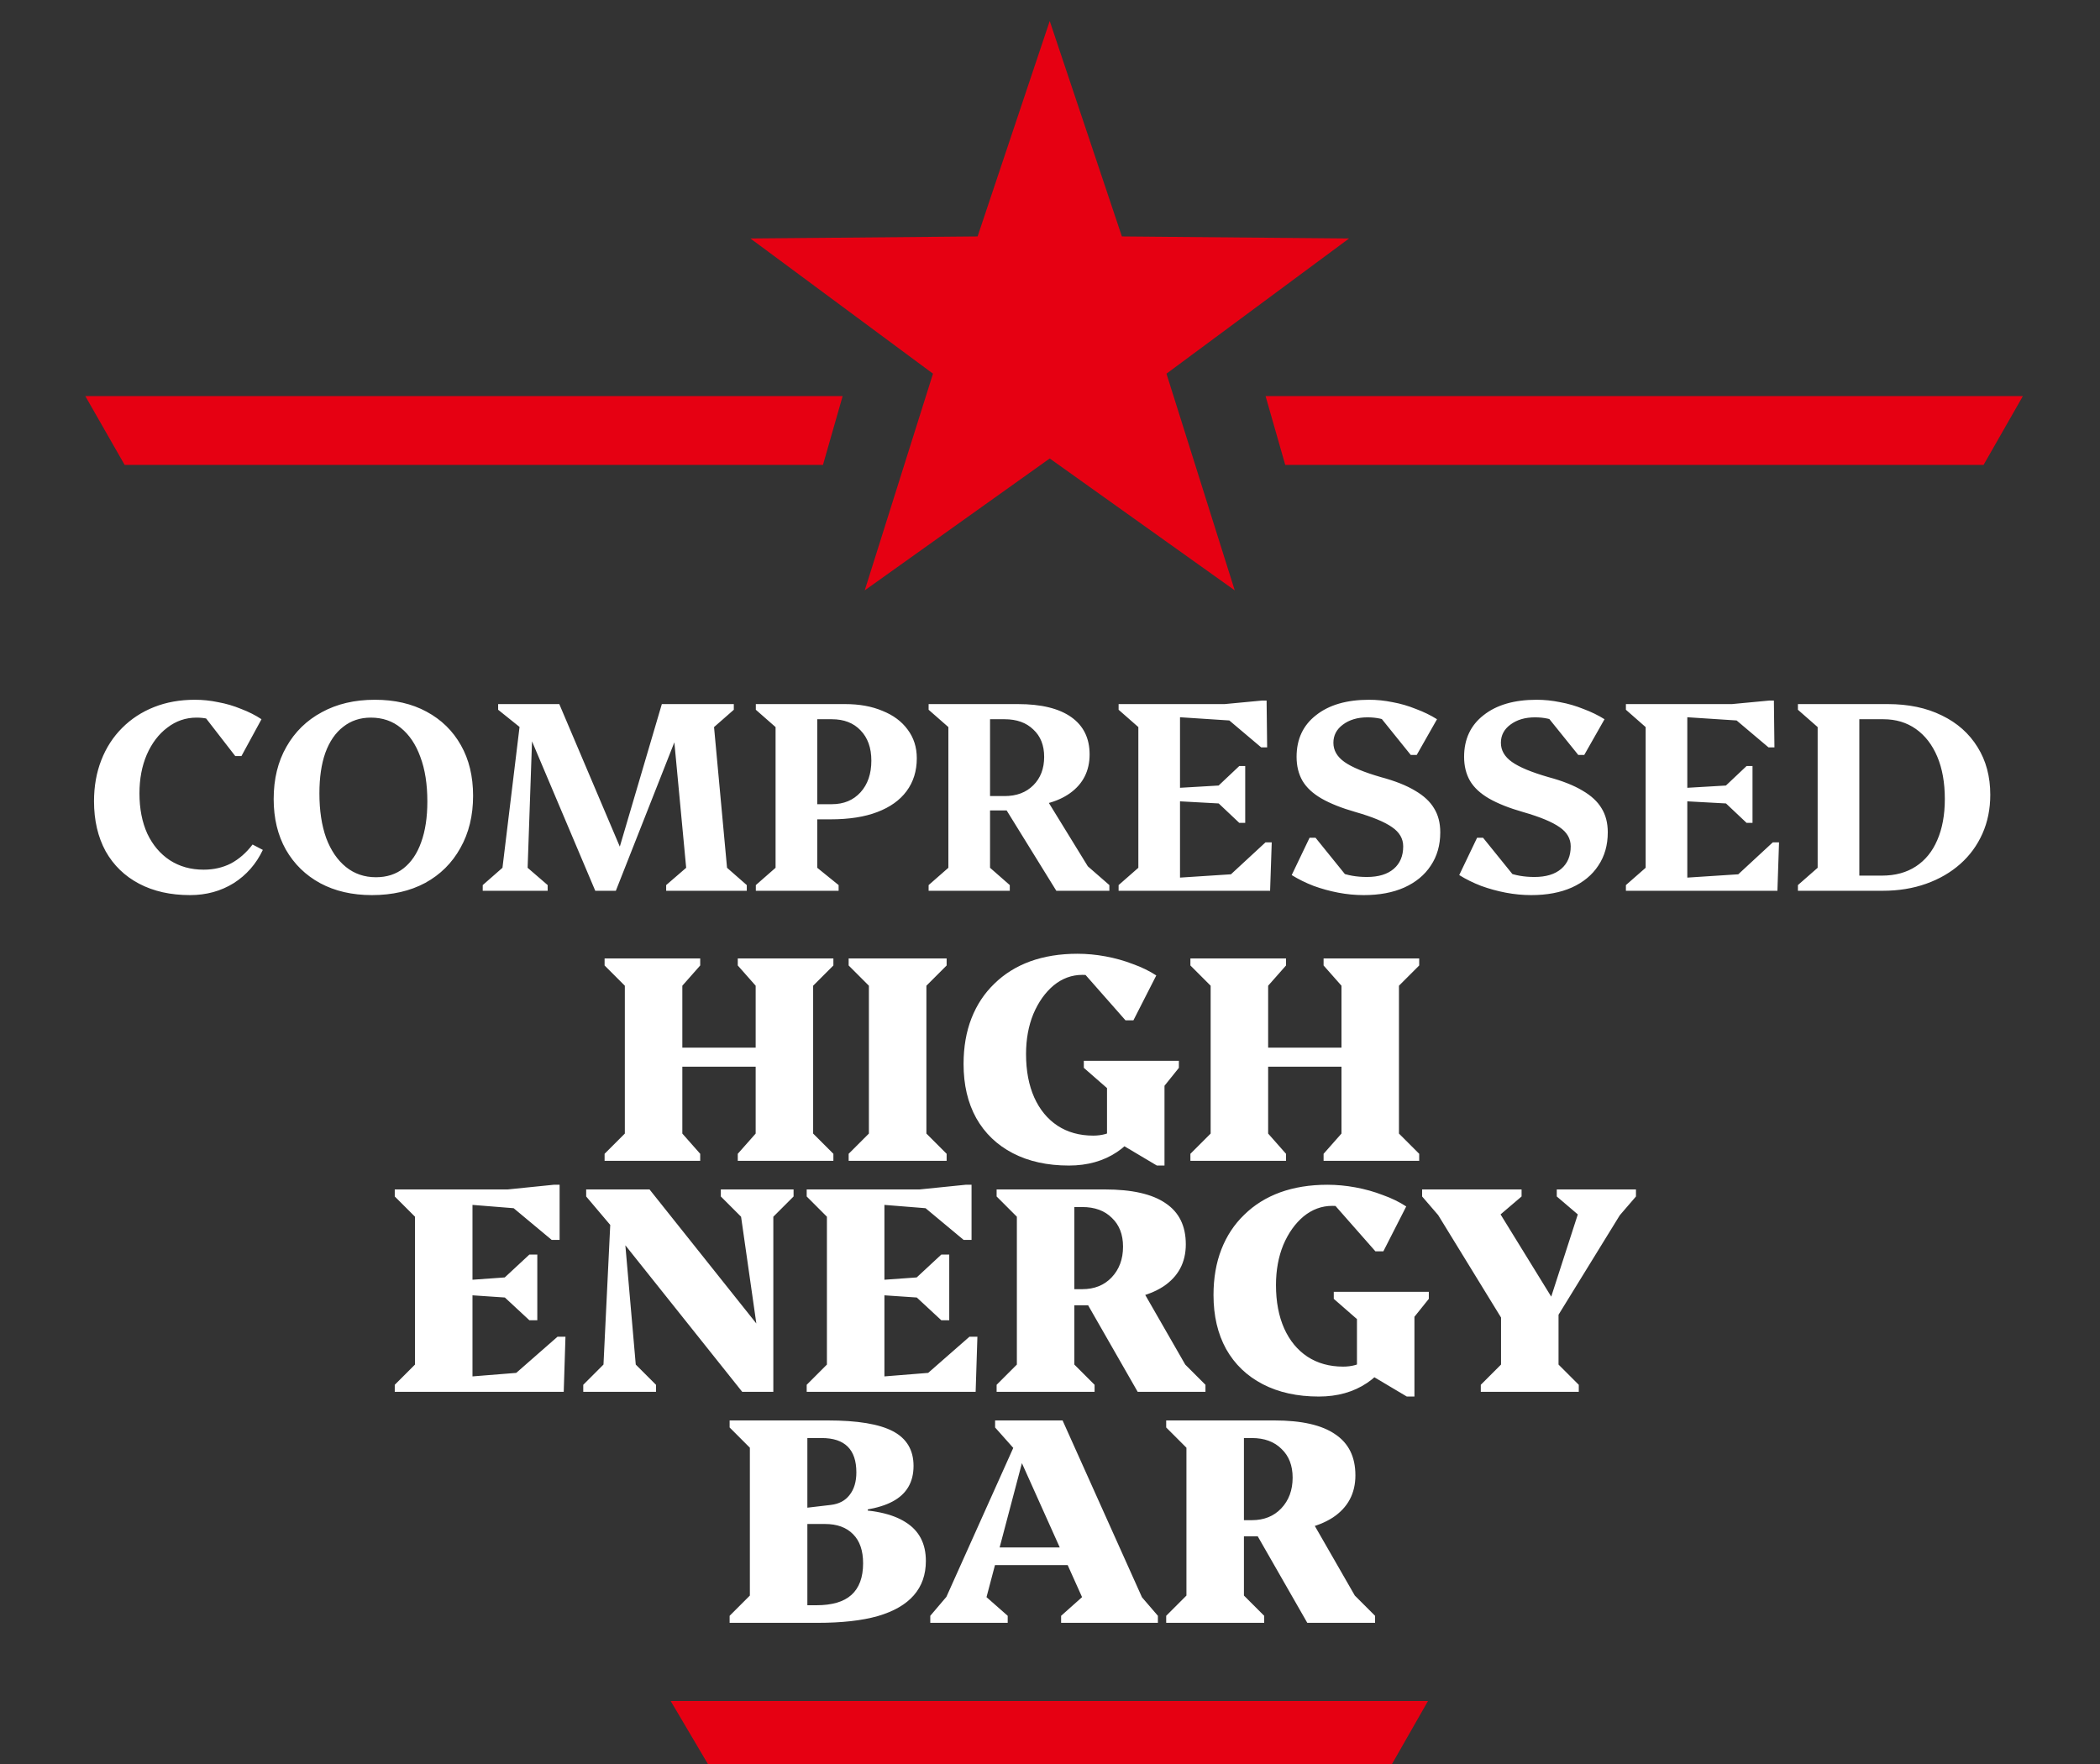
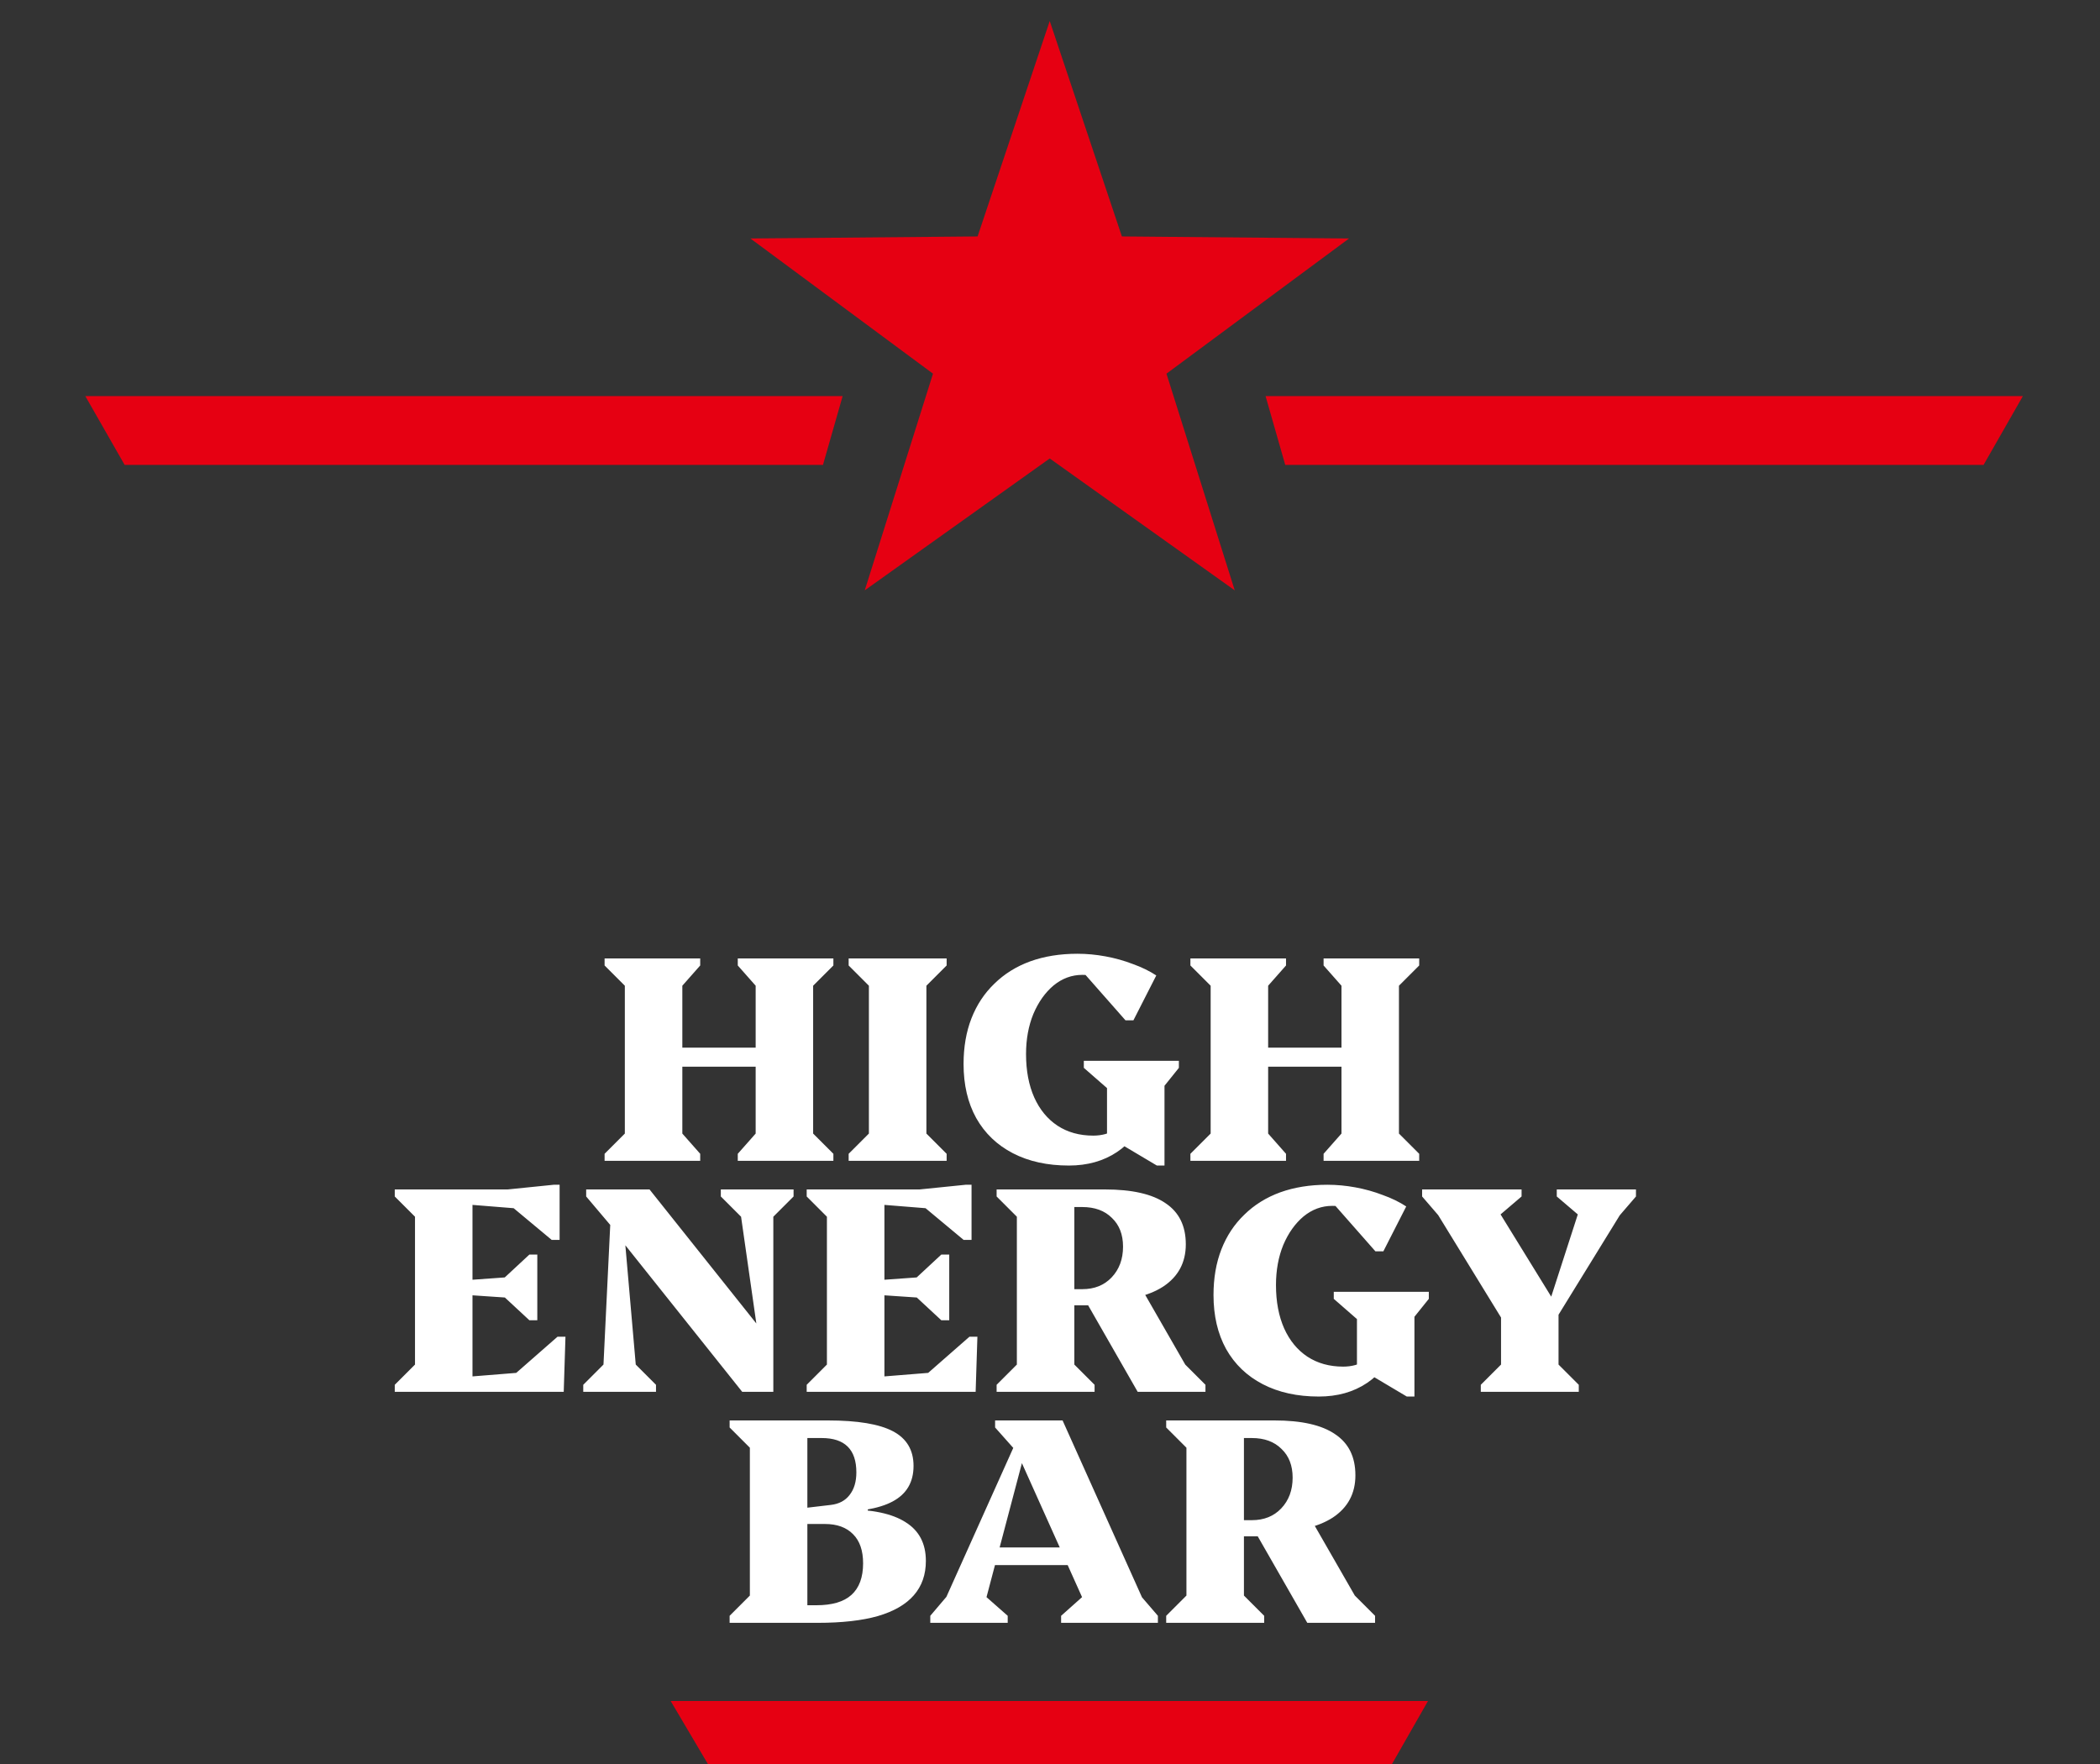
<svg xmlns="http://www.w3.org/2000/svg" width="100" height="84" viewBox="0 0 100 84" fill="none">
  <rect x="0" y="0" width="100" height="84" fill="#333333" stroke="none" />
  <g clip-path="url(#clip0_238_600)">
-     <path d="M9.05 42.624C8.123 42.624 7.315 42.444 6.628 42.083C5.941 41.722 5.409 41.207 5.031 40.537C4.661 39.858 4.477 39.064 4.477 38.153C4.477 37.44 4.593 36.788 4.825 36.195C5.056 35.602 5.387 35.091 5.817 34.662C6.246 34.232 6.753 33.901 7.337 33.67C7.921 33.438 8.569 33.322 9.282 33.322C9.652 33.322 10.021 33.36 10.39 33.438C10.768 33.506 11.133 33.614 11.486 33.76C11.846 33.897 12.168 34.06 12.452 34.249L11.498 36.002H11.202L9.514 33.824H10.996V35.074C10.661 34.473 10.116 34.172 9.36 34.172C8.844 34.172 8.381 34.331 7.968 34.649C7.556 34.958 7.23 35.387 6.989 35.937C6.757 36.478 6.641 37.092 6.641 37.779C6.641 38.51 6.766 39.15 7.015 39.699C7.272 40.24 7.629 40.661 8.084 40.962C8.548 41.263 9.085 41.413 9.695 41.413C10.176 41.413 10.609 41.314 10.996 41.117C11.382 40.91 11.726 40.61 12.027 40.215L12.516 40.472C12.198 41.142 11.735 41.67 11.125 42.057C10.515 42.435 9.823 42.624 9.05 42.624ZM17.709 42.624C16.773 42.624 15.953 42.435 15.248 42.057C14.553 41.679 14.007 41.147 13.612 40.459C13.226 39.772 13.032 38.969 13.032 38.05C13.032 37.097 13.234 36.268 13.638 35.563C14.042 34.851 14.604 34.301 15.326 33.914C16.047 33.519 16.889 33.322 17.851 33.322C18.796 33.322 19.616 33.511 20.312 33.889C21.016 34.267 21.561 34.799 21.948 35.486C22.334 36.165 22.528 36.968 22.528 37.895C22.528 38.84 22.326 39.669 21.922 40.382C21.527 41.095 20.969 41.649 20.247 42.044C19.526 42.431 18.68 42.624 17.709 42.624ZM17.902 41.773C18.418 41.773 18.856 41.632 19.217 41.348C19.586 41.056 19.865 40.644 20.054 40.111C20.252 39.57 20.35 38.922 20.35 38.166C20.35 37.342 20.239 36.633 20.015 36.04C19.801 35.448 19.491 34.988 19.088 34.662C18.693 34.335 18.216 34.172 17.658 34.172C17.151 34.172 16.713 34.318 16.343 34.61C15.974 34.894 15.691 35.306 15.493 35.847C15.304 36.38 15.21 37.024 15.21 37.779C15.21 38.596 15.317 39.304 15.532 39.905C15.755 40.498 16.069 40.958 16.472 41.284C16.876 41.61 17.353 41.773 17.902 41.773ZM28.346 42.418L24.584 33.528H26.633L29.751 40.872H29.351L31.516 33.528H32.83L29.326 42.418H28.346ZM22.987 42.418V42.147L23.927 41.323L24.777 34.314L24.829 34.687L23.721 33.798V33.528H25.396L25.125 41.323L26.079 42.147V42.418H22.987ZM31.722 42.418V42.147L32.675 41.323L31.941 33.528H34.943V33.798L34.002 34.623L34.621 41.323L35.561 42.147V42.418H31.722ZM35.992 42.418V42.147L36.932 41.323V34.623L35.992 33.798V33.528H38.916V41.323L39.934 42.147V42.418H35.992ZM39.548 39.016H37.757V38.295H39.612C40.179 38.295 40.634 38.106 40.978 37.728C41.321 37.35 41.493 36.848 41.493 36.221C41.493 35.611 41.321 35.13 40.978 34.778C40.643 34.425 40.188 34.249 39.612 34.249H37.808V33.528H40.243C40.922 33.528 41.514 33.635 42.021 33.85C42.537 34.056 42.936 34.352 43.219 34.739C43.511 35.126 43.657 35.581 43.657 36.105C43.657 36.715 43.494 37.238 43.168 37.676C42.85 38.106 42.386 38.437 41.776 38.669C41.175 38.9 40.432 39.016 39.548 39.016ZM44.22 42.418V42.147L45.161 41.323V34.623L44.22 33.798V33.528H47.145V41.323L48.085 42.147V42.418H44.22ZM50.301 42.418L47.776 38.334L49.618 37.702L52.414 42.25L51.216 40.743L52.827 42.147V42.418H50.301ZM45.985 38.591V37.908H47.84C48.407 37.908 48.863 37.737 49.206 37.393C49.55 37.05 49.722 36.599 49.722 36.04C49.722 35.49 49.55 35.057 49.206 34.739C48.871 34.413 48.416 34.249 47.84 34.249H46.037V33.528H48.472C49.58 33.528 50.426 33.734 51.01 34.146C51.594 34.559 51.886 35.151 51.886 35.924C51.886 36.706 51.577 37.32 50.958 37.767C50.349 38.205 49.494 38.424 48.395 38.424H48.33V38.591H45.985ZM53.267 42.418V42.147L54.207 41.323V34.623L53.267 33.798V33.528H56.191V42.418H53.267ZM55.663 42.418V41.825L60.018 41.542V42.418H55.663ZM58.381 42.418V41.851L60.263 40.111H60.559L60.481 42.418H58.381ZM58.923 38.308L55.611 38.127V37.548L58.923 37.354V38.308ZM59.013 39.184L57.853 38.089V37.573L59.013 36.478H59.296V39.184H59.013ZM60.018 34.404L55.663 34.12V33.528H60.018V34.404ZM60.056 35.589L58.317 34.12V33.528L60.095 33.36H60.314L60.34 35.589H60.056ZM64.938 42.624C64.534 42.624 64.13 42.585 63.726 42.508C63.323 42.431 62.932 42.323 62.554 42.186C62.176 42.04 61.828 41.868 61.51 41.67L62.361 39.892H62.644L64.435 42.108H62.966V40.859C63.13 41.142 63.4 41.365 63.778 41.529C64.156 41.683 64.594 41.761 65.092 41.761C65.642 41.761 66.067 41.632 66.368 41.374C66.668 41.117 66.819 40.76 66.819 40.305C66.819 39.935 66.642 39.63 66.29 39.39C65.938 39.141 65.358 38.9 64.551 38.669C63.89 38.48 63.349 38.265 62.928 38.024C62.515 37.784 62.215 37.505 62.026 37.187C61.837 36.861 61.742 36.478 61.742 36.04C61.742 35.199 62.051 34.537 62.67 34.056C63.288 33.566 64.13 33.322 65.195 33.322C65.564 33.322 65.938 33.36 66.316 33.438C66.694 33.506 67.063 33.614 67.424 33.76C67.793 33.897 68.128 34.06 68.429 34.249L67.463 35.95H67.179L65.466 33.824H67.012L66.973 35.074C66.81 34.782 66.565 34.559 66.239 34.404C65.921 34.241 65.547 34.159 65.118 34.159C64.645 34.159 64.255 34.275 63.946 34.507C63.645 34.73 63.495 35.018 63.495 35.37C63.495 35.731 63.671 36.036 64.023 36.285C64.375 36.534 64.955 36.775 65.762 37.007C66.432 37.187 66.973 37.402 67.385 37.651C67.798 37.891 68.098 38.17 68.287 38.488C68.485 38.806 68.584 39.188 68.584 39.635C68.584 40.245 68.433 40.773 68.133 41.219C67.841 41.666 67.42 42.014 66.87 42.263C66.329 42.504 65.685 42.624 64.938 42.624ZM72.914 42.624C72.511 42.624 72.107 42.585 71.703 42.508C71.3 42.431 70.909 42.323 70.531 42.186C70.153 42.04 69.805 41.868 69.487 41.67L70.338 39.892H70.621L72.412 42.108H70.943V40.859C71.106 41.142 71.377 41.365 71.755 41.529C72.133 41.683 72.571 41.761 73.069 41.761C73.619 41.761 74.044 41.632 74.344 41.374C74.645 41.117 74.796 40.76 74.796 40.305C74.796 39.935 74.619 39.63 74.267 39.39C73.915 39.141 73.335 38.9 72.528 38.669C71.867 38.48 71.325 38.265 70.905 38.024C70.492 37.784 70.192 37.505 70.003 37.187C69.814 36.861 69.719 36.478 69.719 36.04C69.719 35.199 70.028 34.537 70.647 34.056C71.265 33.566 72.107 33.322 73.172 33.322C73.541 33.322 73.915 33.36 74.293 33.438C74.671 33.506 75.04 33.614 75.401 33.76C75.77 33.897 76.105 34.06 76.406 34.249L75.44 35.95H75.156L73.443 33.824H74.989L74.95 35.074C74.787 34.782 74.542 34.559 74.216 34.404C73.898 34.241 73.524 34.159 73.095 34.159C72.622 34.159 72.232 34.275 71.922 34.507C71.622 34.73 71.471 35.018 71.471 35.37C71.471 35.731 71.647 36.036 72 36.285C72.352 36.534 72.932 36.775 73.739 37.007C74.409 37.187 74.95 37.402 75.362 37.651C75.775 37.891 76.075 38.17 76.264 38.488C76.462 38.806 76.561 39.188 76.561 39.635C76.561 40.245 76.41 40.773 76.11 41.219C75.818 41.666 75.397 42.014 74.847 42.263C74.306 42.504 73.662 42.624 72.914 42.624ZM77.424 42.418V42.147L78.364 41.323V34.623L77.424 33.798V33.528H80.348V42.418H77.424ZM79.82 42.418V41.825L84.175 41.542V42.418H79.82ZM82.539 42.418V41.851L84.42 40.111H84.716L84.639 42.418H82.539ZM83.08 38.308L79.769 38.127V37.548L83.08 37.354V38.308ZM83.17 39.184L82.01 38.089V37.573L83.17 36.478H83.453V39.184H83.17ZM84.175 34.404L79.82 34.12V33.528H84.175V34.404ZM84.214 35.589L82.474 34.12V33.528L84.252 33.36H84.471L84.497 35.589H84.214ZM87.818 42.418V41.696H89.621C90.249 41.696 90.785 41.55 91.232 41.258C91.679 40.966 92.018 40.55 92.25 40.008C92.49 39.459 92.611 38.806 92.611 38.05C92.611 37.269 92.49 36.594 92.25 36.027C92.009 35.46 91.67 35.022 91.232 34.713C90.794 34.404 90.279 34.249 89.686 34.249H87.818V33.528H89.892C90.88 33.528 91.739 33.708 92.469 34.069C93.199 34.421 93.766 34.924 94.169 35.576C94.573 36.221 94.775 36.976 94.775 37.844C94.775 38.523 94.65 39.141 94.401 39.699C94.152 40.258 93.8 40.739 93.345 41.142C92.89 41.546 92.349 41.859 91.722 42.083C91.094 42.306 90.407 42.418 89.66 42.418H87.818ZM85.615 42.418V42.147L86.555 41.323V34.623L85.615 33.798V33.528H88.539V42.418H85.615Z" fill="white" />
    <path d="M35.132 55.278V54.943L35.984 53.979V46.939L35.132 45.975V45.64H39.685V45.975L38.721 46.939V53.979L39.685 54.943V55.278H35.132ZM28.79 55.278V54.943L29.754 53.979V46.939L28.79 45.975V45.64H33.343V45.975L32.492 46.939V53.979L33.343 54.943V55.278H28.79ZM31.36 50.795V49.887H37.199V50.795H31.36ZM40.412 55.278V54.943L41.376 53.979V46.939L40.412 45.975V45.64H45.078V45.975L44.114 46.939V53.979L45.078 54.943V55.278H40.412ZM50.899 55.502C49.874 55.502 48.985 55.306 48.231 54.915C47.477 54.524 46.894 53.965 46.485 53.239C46.084 52.513 45.884 51.656 45.884 50.669C45.884 49.859 46.01 49.132 46.261 48.49C46.513 47.847 46.876 47.298 47.351 46.842C47.826 46.376 48.394 46.022 49.055 45.78C49.725 45.538 50.475 45.417 51.304 45.417C51.751 45.417 52.198 45.459 52.645 45.542C53.101 45.626 53.534 45.747 53.944 45.906C54.363 46.055 54.735 46.236 55.061 46.45L53.972 48.587H53.595L51.332 46.017H53.203V47.386C53.045 47.079 52.822 46.842 52.533 46.674C52.244 46.506 51.914 46.422 51.541 46.422C51.038 46.422 50.582 46.59 50.172 46.925C49.772 47.261 49.451 47.712 49.209 48.28C48.976 48.848 48.859 49.486 48.859 50.194C48.859 50.986 48.99 51.675 49.25 52.261C49.511 52.839 49.879 53.286 50.354 53.602C50.838 53.919 51.406 54.077 52.058 54.077C52.468 54.077 52.822 53.979 53.12 53.784C53.418 53.588 53.697 53.276 53.958 52.848L54.503 53.099C54.279 53.835 53.841 54.422 53.19 54.859C52.547 55.288 51.783 55.502 50.899 55.502ZM55.089 55.502L52.715 54.091V51.814L51.611 50.85V50.515H56.137V50.85L55.452 51.703V55.502H55.089ZM63.028 55.278V54.943L63.88 53.979V46.939L63.028 45.975V45.64H67.581V45.975L66.617 46.939V53.979L67.581 54.943V55.278H63.028ZM56.686 55.278V54.943L57.65 53.979V46.939L56.686 45.975V45.64H61.239V45.975L60.388 46.939V53.979L61.239 54.943V55.278H56.686ZM59.256 50.795V49.887H65.095V50.795H59.256ZM18.798 66.278V65.943L19.762 64.979V57.939L18.798 56.975V56.64H22.499V66.278H18.798ZM21.689 66.278V65.608L26.383 65.231V66.278H21.689ZM24.301 66.278V65.622L26.55 63.652H26.927L26.844 66.278H24.301ZM25.195 61.864L21.689 61.627V60.998L25.195 60.747V61.864ZM25.209 62.87L23.84 61.599V61.012L25.209 59.741H25.586V62.87H25.209ZM26.383 57.688L21.689 57.311V56.64H26.383V57.688ZM26.271 59.043L24.176 57.297V56.64L26.369 56.417H26.648V59.043H26.271ZM35.344 66.278L29.296 58.694V56.64H30.93L36.685 63.862L36.238 64.574L35.289 57.939L34.325 56.975V56.64H37.789V56.975L36.825 57.939V66.278H35.344ZM27.774 66.278V65.943L28.737 64.979L29.059 58.33L27.913 56.975V56.64H29.547L30.274 64.979L31.238 65.943V66.278H27.774ZM38.414 66.278V65.943L39.377 64.979V57.939L38.414 56.975V56.64H42.115V66.278H38.414ZM41.305 66.278V65.608L45.998 65.231V66.278H41.305ZM43.917 66.278V65.622L46.166 63.652H46.543L46.459 66.278H43.917ZM44.811 61.864L41.305 61.627V60.998L44.811 60.747V61.864ZM44.825 62.87L43.456 61.599V61.012L44.825 59.741H45.202V62.87H44.825ZM45.998 57.688L41.305 57.311V56.64H45.998V57.688ZM45.887 59.043L43.791 57.297V56.64L45.984 56.417H46.264V59.043H45.887ZM47.458 66.278V65.943L48.422 64.979V57.939L47.458 56.975V56.64H51.159V64.979L52.123 65.943V66.278H47.458ZM54.176 66.278L51.704 61.962L54.065 60.845L57.082 66.097L55.699 64.239L57.403 65.943V66.278H54.176ZM49.343 62.158V61.389H51.536C52.114 61.389 52.579 61.203 52.933 60.831C53.296 60.449 53.478 59.96 53.478 59.364C53.478 58.787 53.301 58.33 52.947 57.995C52.603 57.651 52.132 57.478 51.536 57.478H49.734V56.64H52.612C53.906 56.64 54.87 56.859 55.504 57.297C56.146 57.725 56.467 58.377 56.467 59.252C56.467 60.118 56.109 60.789 55.392 61.264C54.675 61.729 53.65 61.962 52.319 61.962H52.263V62.158H49.343ZM62.801 66.502C61.776 66.502 60.887 66.306 60.133 65.915C59.378 65.524 58.796 64.965 58.386 64.239C57.986 63.513 57.786 62.656 57.786 61.669C57.786 60.859 57.912 60.132 58.163 59.49C58.414 58.847 58.778 58.298 59.253 57.842C59.727 57.376 60.296 57.022 60.957 56.78C61.627 56.538 62.377 56.417 63.206 56.417C63.653 56.417 64.1 56.459 64.547 56.542C65.003 56.626 65.436 56.747 65.846 56.906C66.265 57.055 66.637 57.236 66.963 57.45L65.874 59.587H65.496L63.234 57.017H65.105V58.386C64.947 58.079 64.724 57.842 64.435 57.674C64.146 57.506 63.816 57.422 63.443 57.422C62.94 57.422 62.484 57.59 62.074 57.925C61.674 58.261 61.352 58.712 61.11 59.28C60.878 59.848 60.761 60.486 60.761 61.194C60.761 61.986 60.892 62.675 61.152 63.261C61.413 63.839 61.781 64.286 62.256 64.602C62.74 64.919 63.308 65.077 63.96 65.077C64.37 65.077 64.724 64.979 65.022 64.784C65.32 64.588 65.599 64.276 65.86 63.848L66.404 64.099C66.181 64.835 65.743 65.422 65.091 65.859C64.449 66.288 63.685 66.502 62.801 66.502ZM66.991 66.502L64.617 65.091V62.814L63.513 61.85V61.515H68.039V61.85L67.354 62.703V66.502H66.991ZM71.953 63.513L67.846 56.822L68.768 58.191L67.72 56.975V56.64H72.456V56.975L70.835 58.358V56.822L73.95 61.878H73.825L75.459 56.822V58.107L74.132 56.975V56.64H77.903V56.975L76.856 58.191L77.778 56.822L73.657 63.513H71.953ZM70.514 66.278V65.943L71.478 64.979V62.242H74.216V64.979L75.18 65.943V66.278H70.514ZM36.965 77.278V76.44H38.879C39.624 76.44 40.178 76.277 40.541 75.951C40.914 75.616 41.1 75.113 41.1 74.443C41.1 73.838 40.941 73.377 40.625 73.06C40.308 72.734 39.861 72.571 39.284 72.571H37.356V71.873H40.234C41.528 71.873 42.492 72.078 43.125 72.487C43.768 72.888 44.089 73.502 44.089 74.331C44.089 74.983 43.898 75.528 43.516 75.965C43.135 76.403 42.562 76.734 41.798 76.957C41.044 77.171 40.089 77.278 38.935 77.278H36.965ZM34.744 77.278V76.943L35.708 75.979V68.939L34.744 67.975V67.64H38.446V77.278H34.744ZM40.82 72.068V71.537H41.323V72.068H40.82ZM37.189 72.026V71.942L39.563 71.663C39.954 71.617 40.252 71.458 40.457 71.188C40.671 70.918 40.779 70.56 40.779 70.113C40.779 69.023 40.229 68.478 39.13 68.478H37.217V67.64H39.424C40.839 67.64 41.873 67.812 42.525 68.157C43.176 68.502 43.502 69.051 43.502 69.805C43.502 70.578 43.172 71.142 42.511 71.496C41.859 71.849 40.811 72.026 39.368 72.026H37.189ZM44.299 77.278V76.943L45.332 75.728L44.592 77.097L48.838 67.64H50.599L54.845 77.097L54.105 75.742L55.138 76.943V77.278H50.529V76.943L51.814 75.798L51.995 77.097L48.364 69.009H48.838L46.701 77.097V75.812L47.986 76.943V77.278H44.299ZM46.701 74.527V73.689H52.149V74.527H46.701ZM48.517 69.247L47.386 67.975V67.64H49.216L48.517 69.247ZM55.533 77.278V76.943L56.497 75.979V68.939L55.533 67.975V67.64H59.235V75.979L60.199 76.943V77.278H55.533ZM62.252 77.278L59.78 72.962L62.14 71.845L65.157 77.097L63.775 75.239L65.479 76.943V77.278H62.252ZM57.419 73.158V72.389H59.612C60.189 72.389 60.655 72.203 61.009 71.831C61.372 71.449 61.554 70.96 61.554 70.364C61.554 69.787 61.377 69.33 61.023 68.995C60.678 68.651 60.208 68.478 59.612 68.478H57.81V67.64H60.688C61.982 67.64 62.946 67.859 63.579 68.297C64.222 68.725 64.543 69.377 64.543 70.252C64.543 71.118 64.184 71.789 63.467 72.264C62.75 72.729 61.726 72.962 60.394 72.962H60.338V73.158H57.419Z" fill="white" />
    <path d="M49.987 1L53.423 11.259L64.241 11.356L55.546 17.794L58.797 28.112L49.987 21.832L41.178 28.112L44.428 17.794L35.733 11.356L46.552 11.259L49.987 1Z" fill="#E60012" />
    <path d="M40.126 18.861H4.062L5.936 22.139H39.189L40.126 18.861Z" fill="#E60012" />
    <path d="M60.265 18.861H96.328L94.455 22.139H61.202L60.265 18.861Z" fill="#E60012" />
-     <path d="M31.937 81H68L66.127 84.278H33.873L31.937 81Z" fill="#E60012" />
+     <path d="M31.937 81H68L66.127 84.278H33.873L31.937 81" fill="#E60012" />
  </g>
  <defs>
    <clipPath id="clip0_238_600">
      <rect width="100" height="84" fill="white" />
    </clipPath>
  </defs>
</svg>